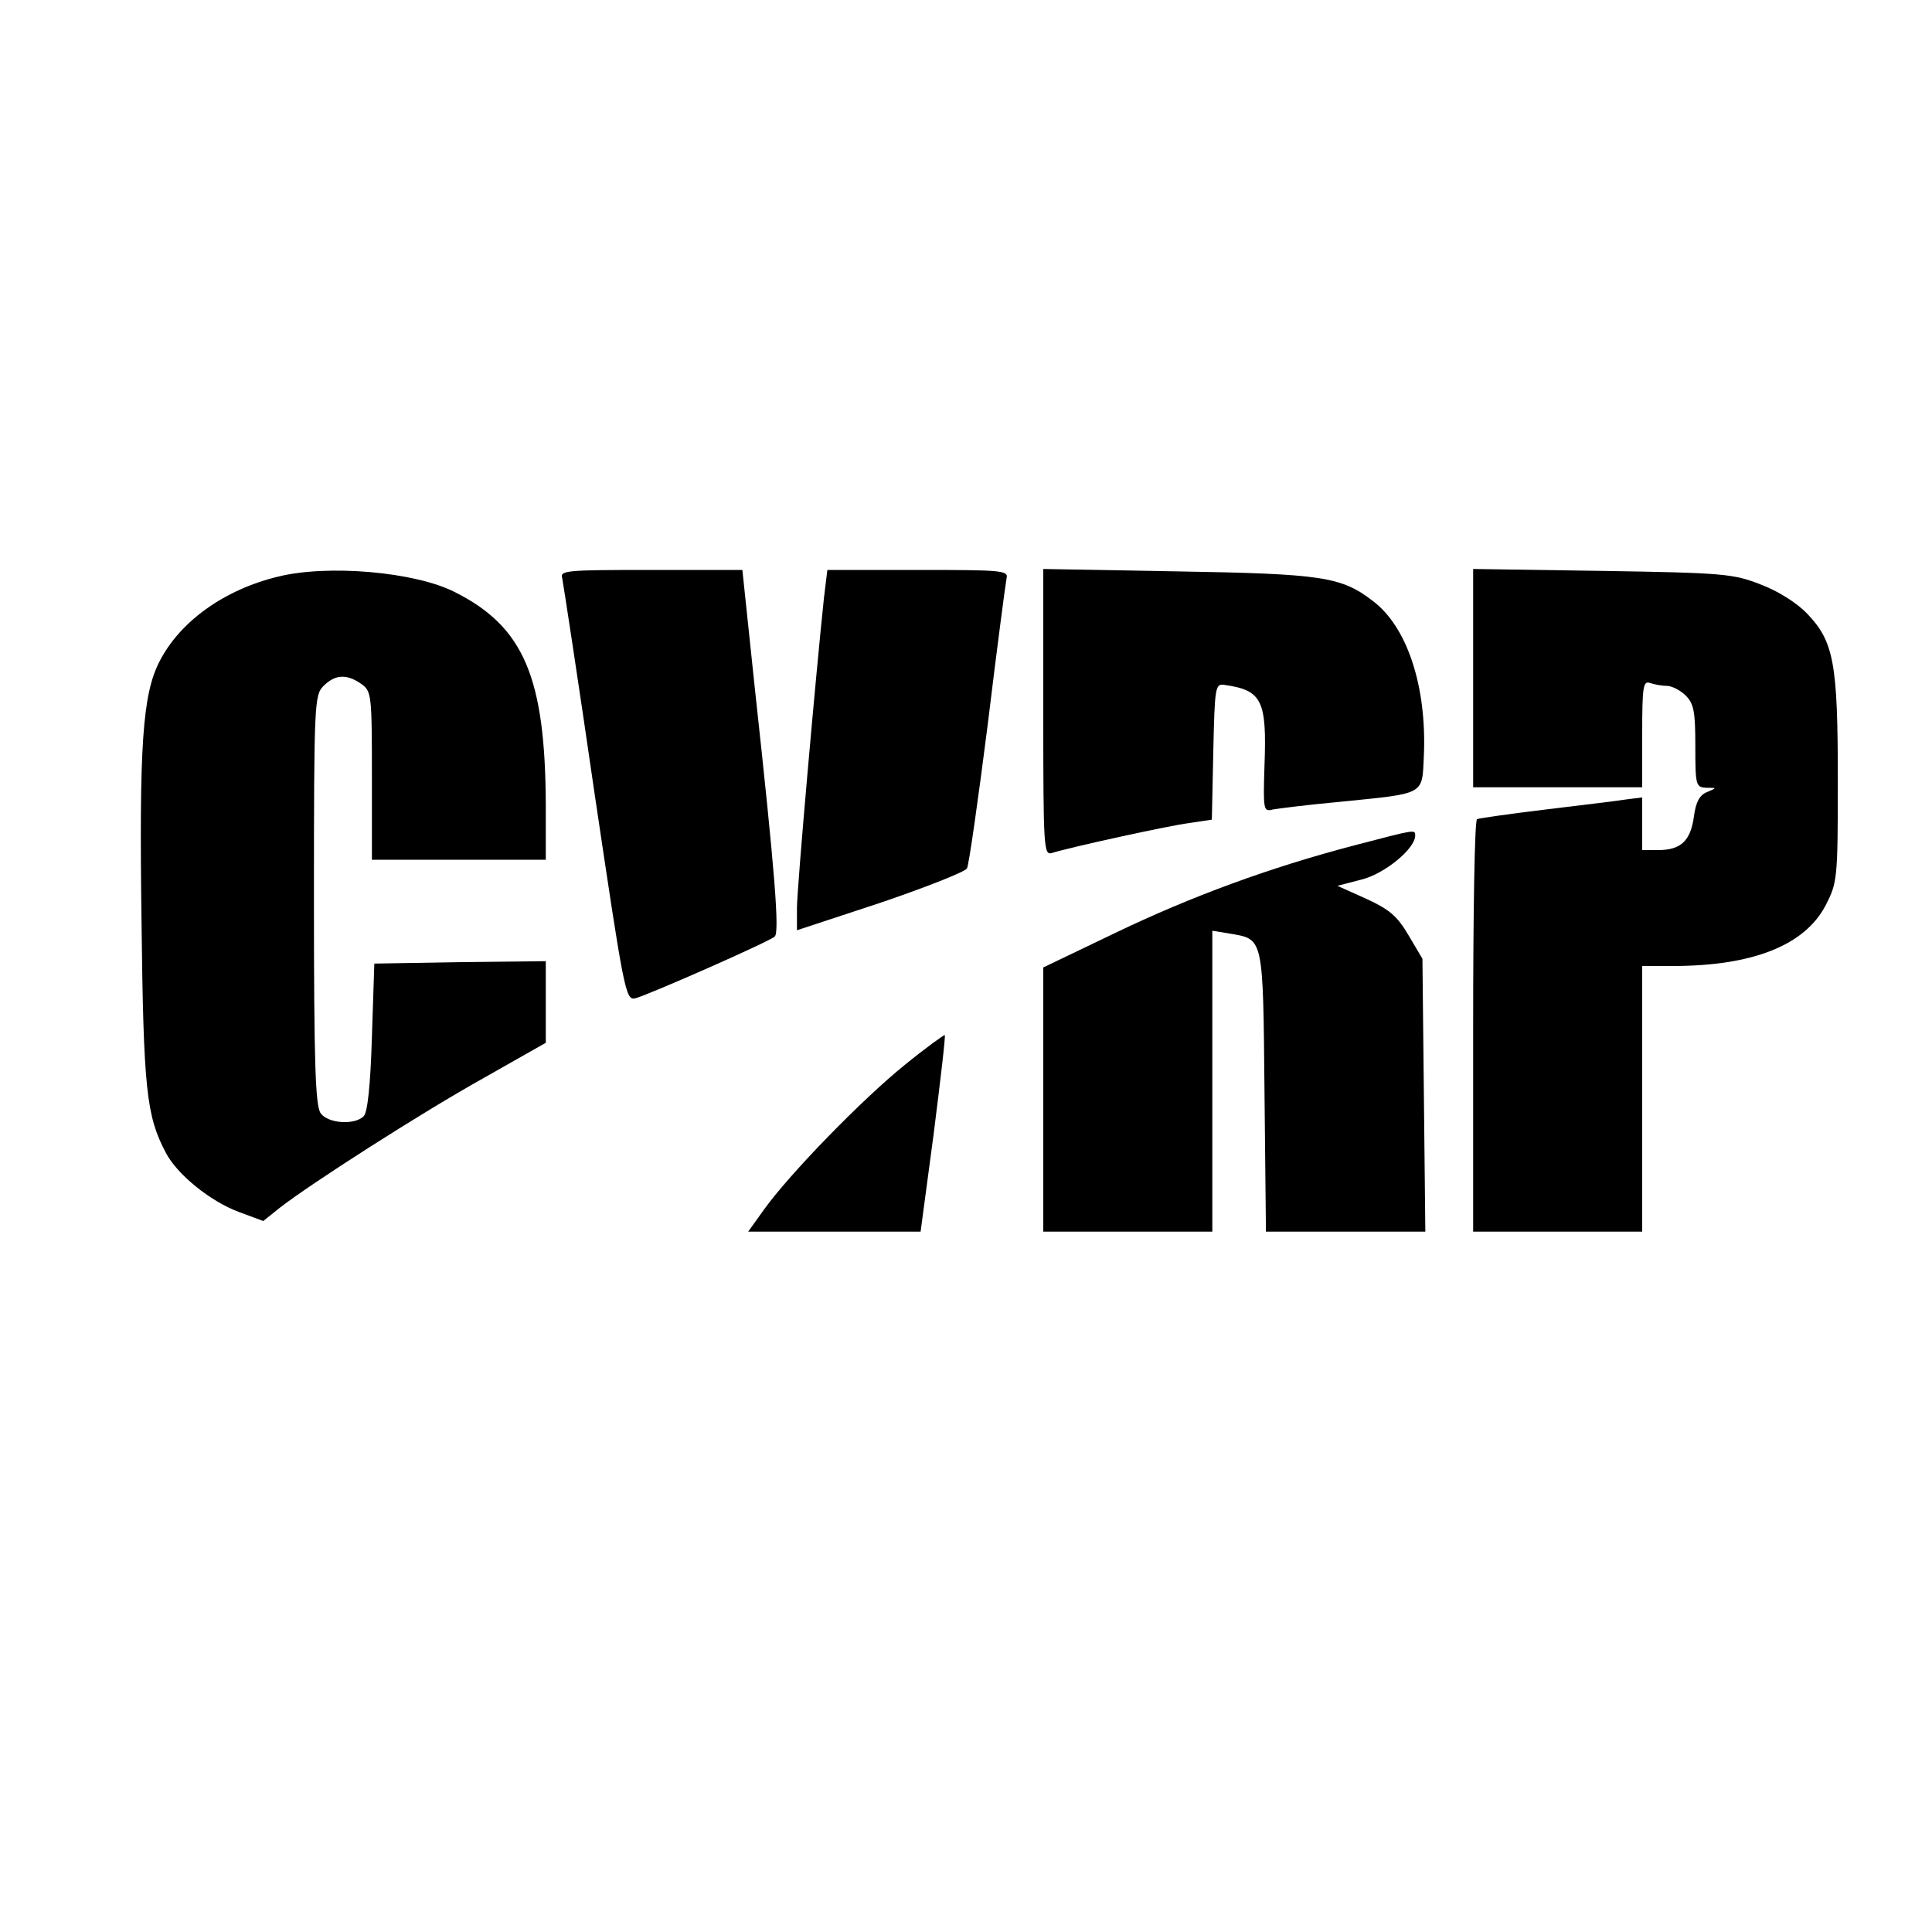
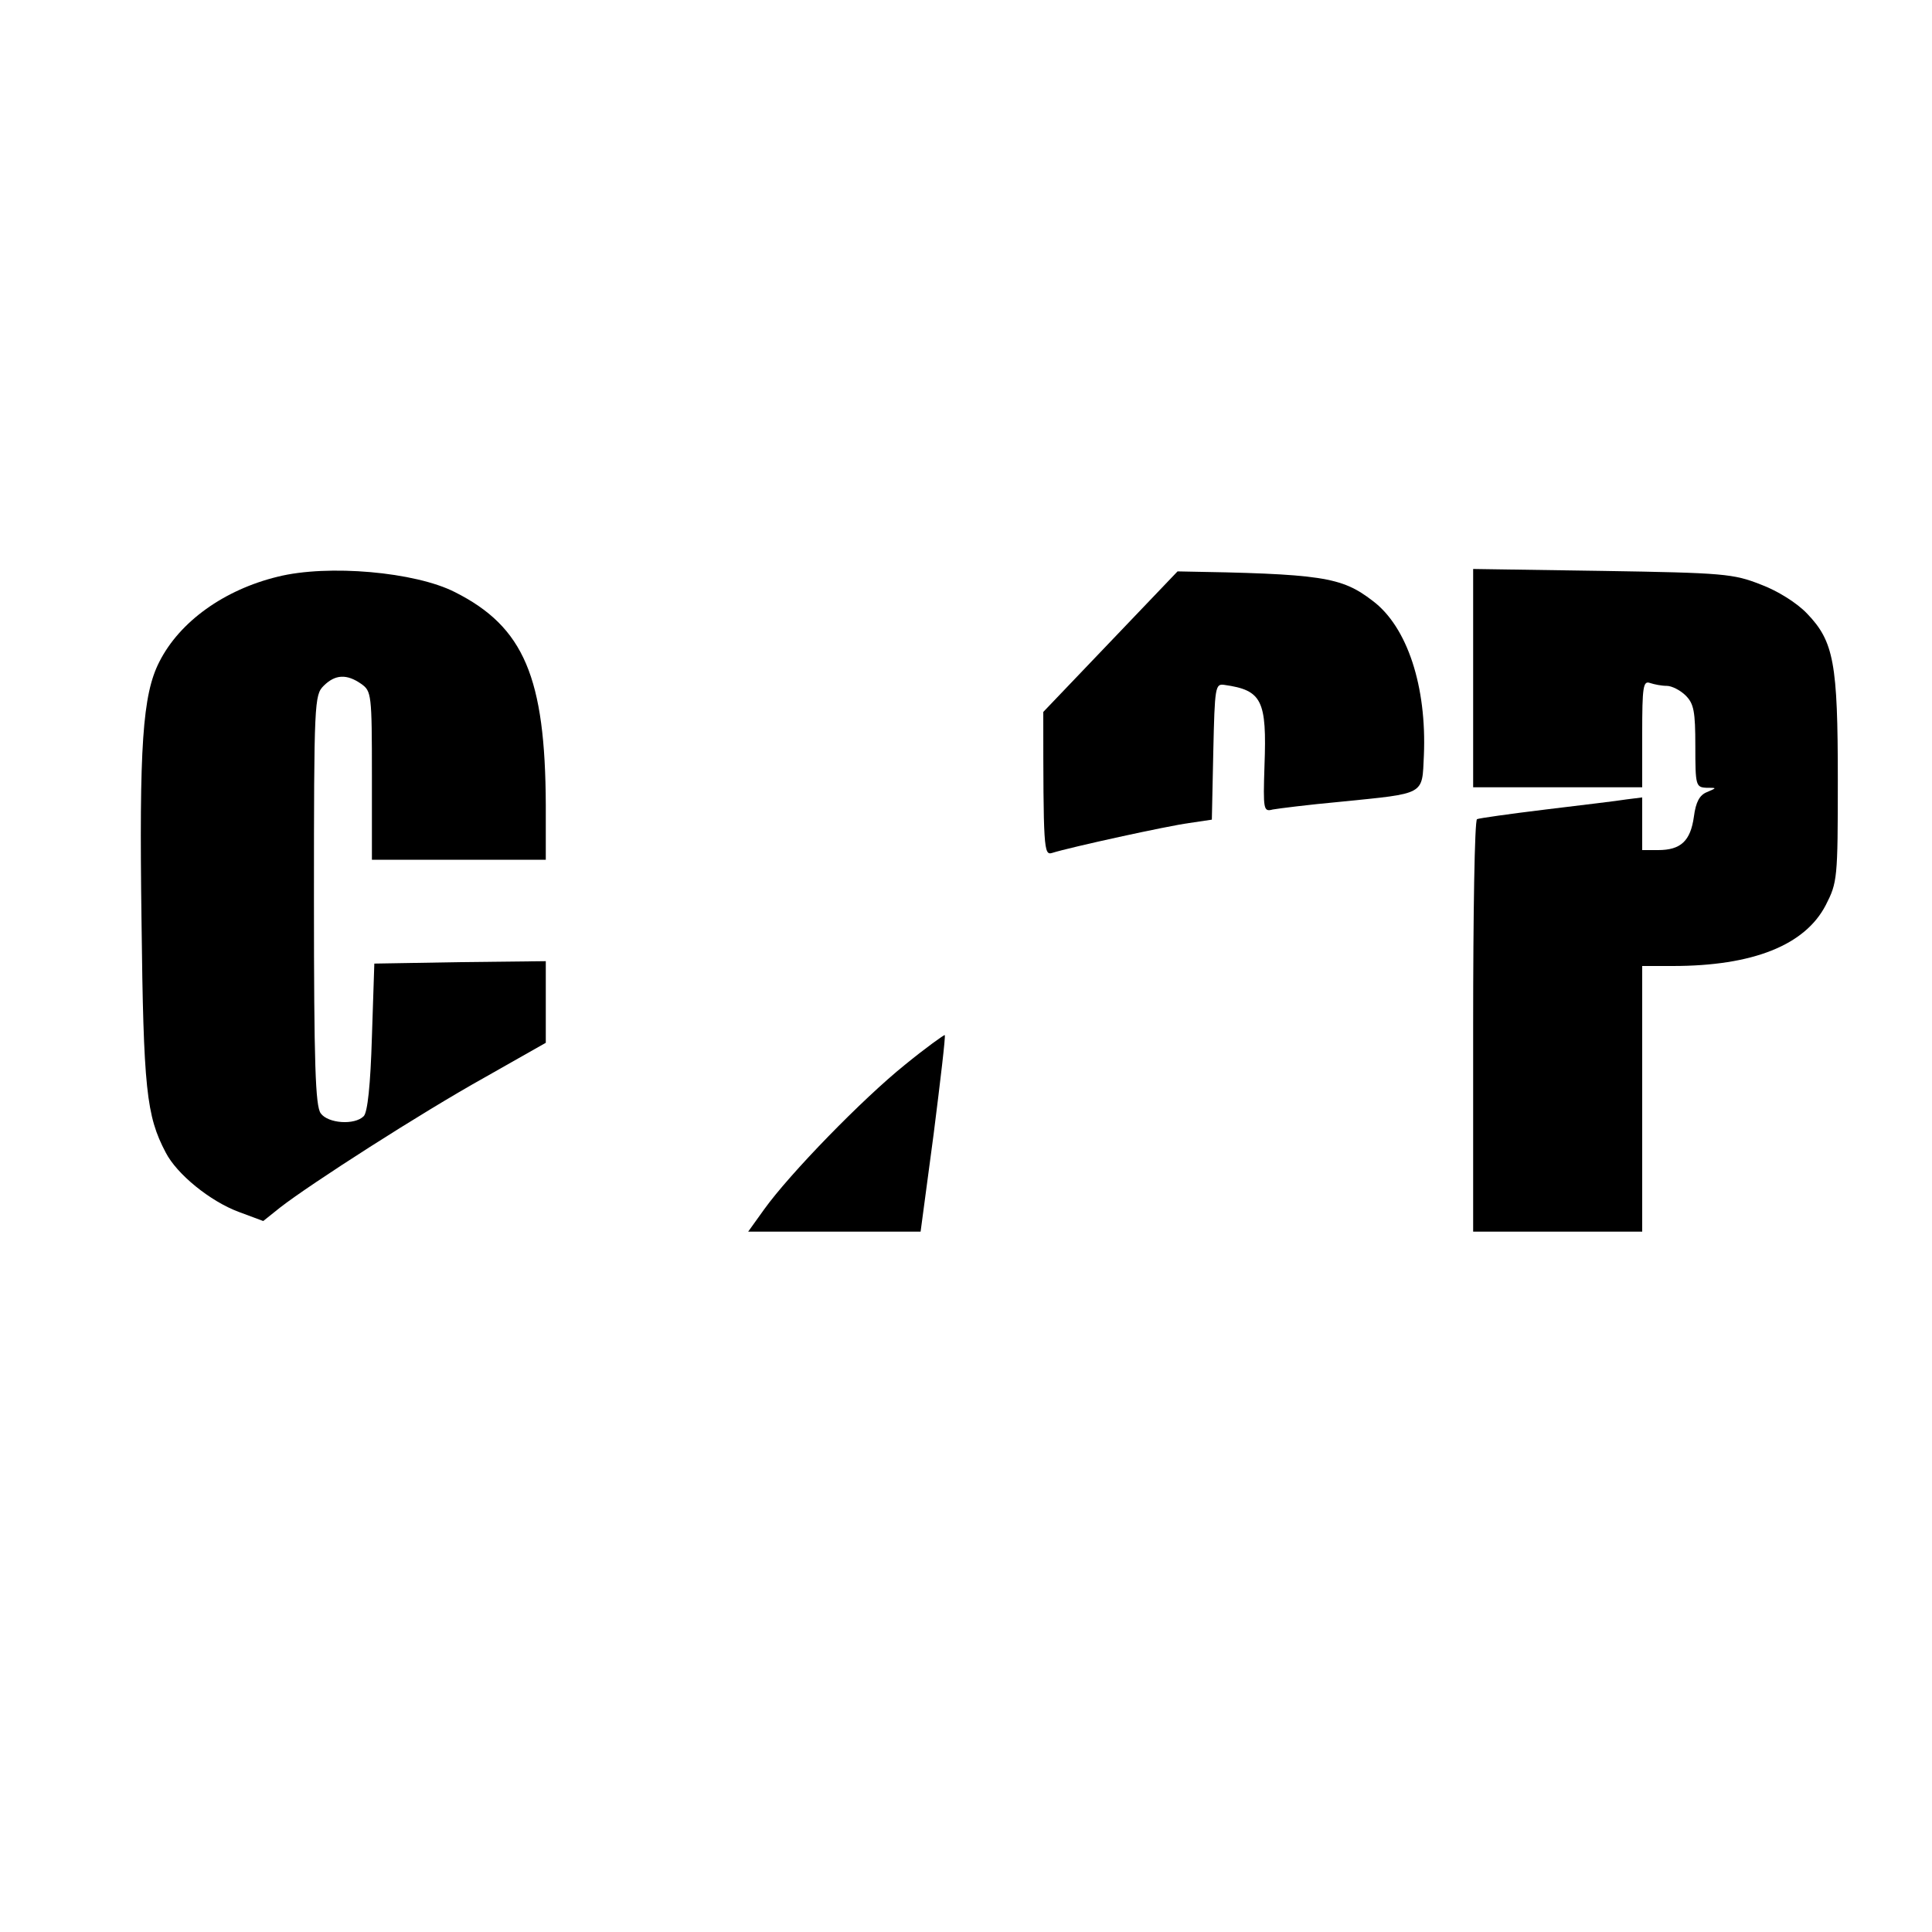
<svg xmlns="http://www.w3.org/2000/svg" version="1.0" width="400pt" height="400pt" viewBox="0 0 400 400" preserveAspectRatio="xMidYMid meet">
  <g transform="translate(0,400) scale(0.1,-0.1)" fill="#000000" stroke="none">
    <path d="M575 2806 c-111 -27 -203 -93 -245 -176 -35 -68 -42 -175 -37 -537 4 -348 10 -403 50 -479 23 -45 92 -101 151 -123 l51 -19 35 28 c63 49 292 196 423 269 l127 72 0 85 0 84 -177 -2 -178 -3 -5 -152 c-3 -100 -9 -156 -17 -164 -19 -19 -74 -15 -89 6 -11 15 -14 101 -14 442 0 410 1 424 20 443 24 24 48 25 78 4 21 -15 22 -21 22 -190 l0 -174 180 0 180 0 0 113 c-1 264 -45 369 -188 441 -82 42 -263 58 -367 32z" />
-     <path d="M1164 2803 c2 -10 33 -211 67 -446 61 -410 64 -428 84 -424 27 7 277 117 289 128 10 9 1 128 -41 512 l-26 247 -189 0 c-176 0 -189 -1 -184 -17z" />
-     <path d="M1706 2763 c-17 -160 -56 -602 -56 -643 l0 -46 173 57 c94 32 175 64 179 71 4 7 23 141 43 298 19 157 37 293 39 303 4 16 -10 17 -184 17 l-187 0 -7 -57z" />
-     <path d="M2160 2526 c0 -284 1 -297 18 -292 38 12 239 56 284 62 l47 7 3 141 c3 134 4 141 23 138 78 -11 88 -32 83 -167 -3 -92 -2 -96 17 -91 11 2 74 10 140 16 178 18 169 13 173 96 6 142 -34 266 -106 320 -65 50 -105 56 -404 61 l-278 5 0 -296z" />
+     <path d="M2160 2526 c0 -284 1 -297 18 -292 38 12 239 56 284 62 l47 7 3 141 c3 134 4 141 23 138 78 -11 88 -32 83 -167 -3 -92 -2 -96 17 -91 11 2 74 10 140 16 178 18 169 13 173 96 6 142 -34 266 -106 320 -65 50 -105 56 -404 61 z" />
    <path d="M3050 2596 l0 -226 175 0 175 0 0 111 c0 97 2 110 16 105 9 -3 24 -6 35 -6 10 0 28 -9 39 -20 17 -17 20 -33 20 -105 0 -81 1 -85 23 -86 22 0 22 0 1 -9 -15 -6 -23 -20 -27 -51 -7 -50 -27 -69 -74 -69 l-33 0 0 54 0 55 -32 -4 c-18 -3 -94 -12 -168 -21 -74 -9 -138 -18 -142 -20 -5 -3 -8 -196 -8 -430 l0 -424 175 0 175 0 0 275 0 275 63 0 c166 0 274 43 317 126 24 47 25 54 25 259 0 242 -8 287 -64 345 -21 22 -61 47 -96 60 -56 22 -76 24 -327 28 l-268 4 0 -226z" />
-     <path d="M2805 2250 c-176 -46 -339 -106 -497 -182 l-148 -71 0 -274 0 -273 175 0 175 0 0 311 0 312 37 -6 c69 -12 68 -5 71 -327 l3 -290 165 0 165 0 -3 283 -3 282 -29 49 c-23 39 -39 53 -87 75 l-60 27 50 13 c48 12 111 64 111 91 0 13 1 13 -125 -20z" />
    <path d="M1873 1795 c-87 -70 -238 -225 -291 -299 l-33 -46 178 0 179 0 27 202 c14 111 25 203 23 205 -1 1 -39 -26 -83 -62z" />
  </g>
</svg>